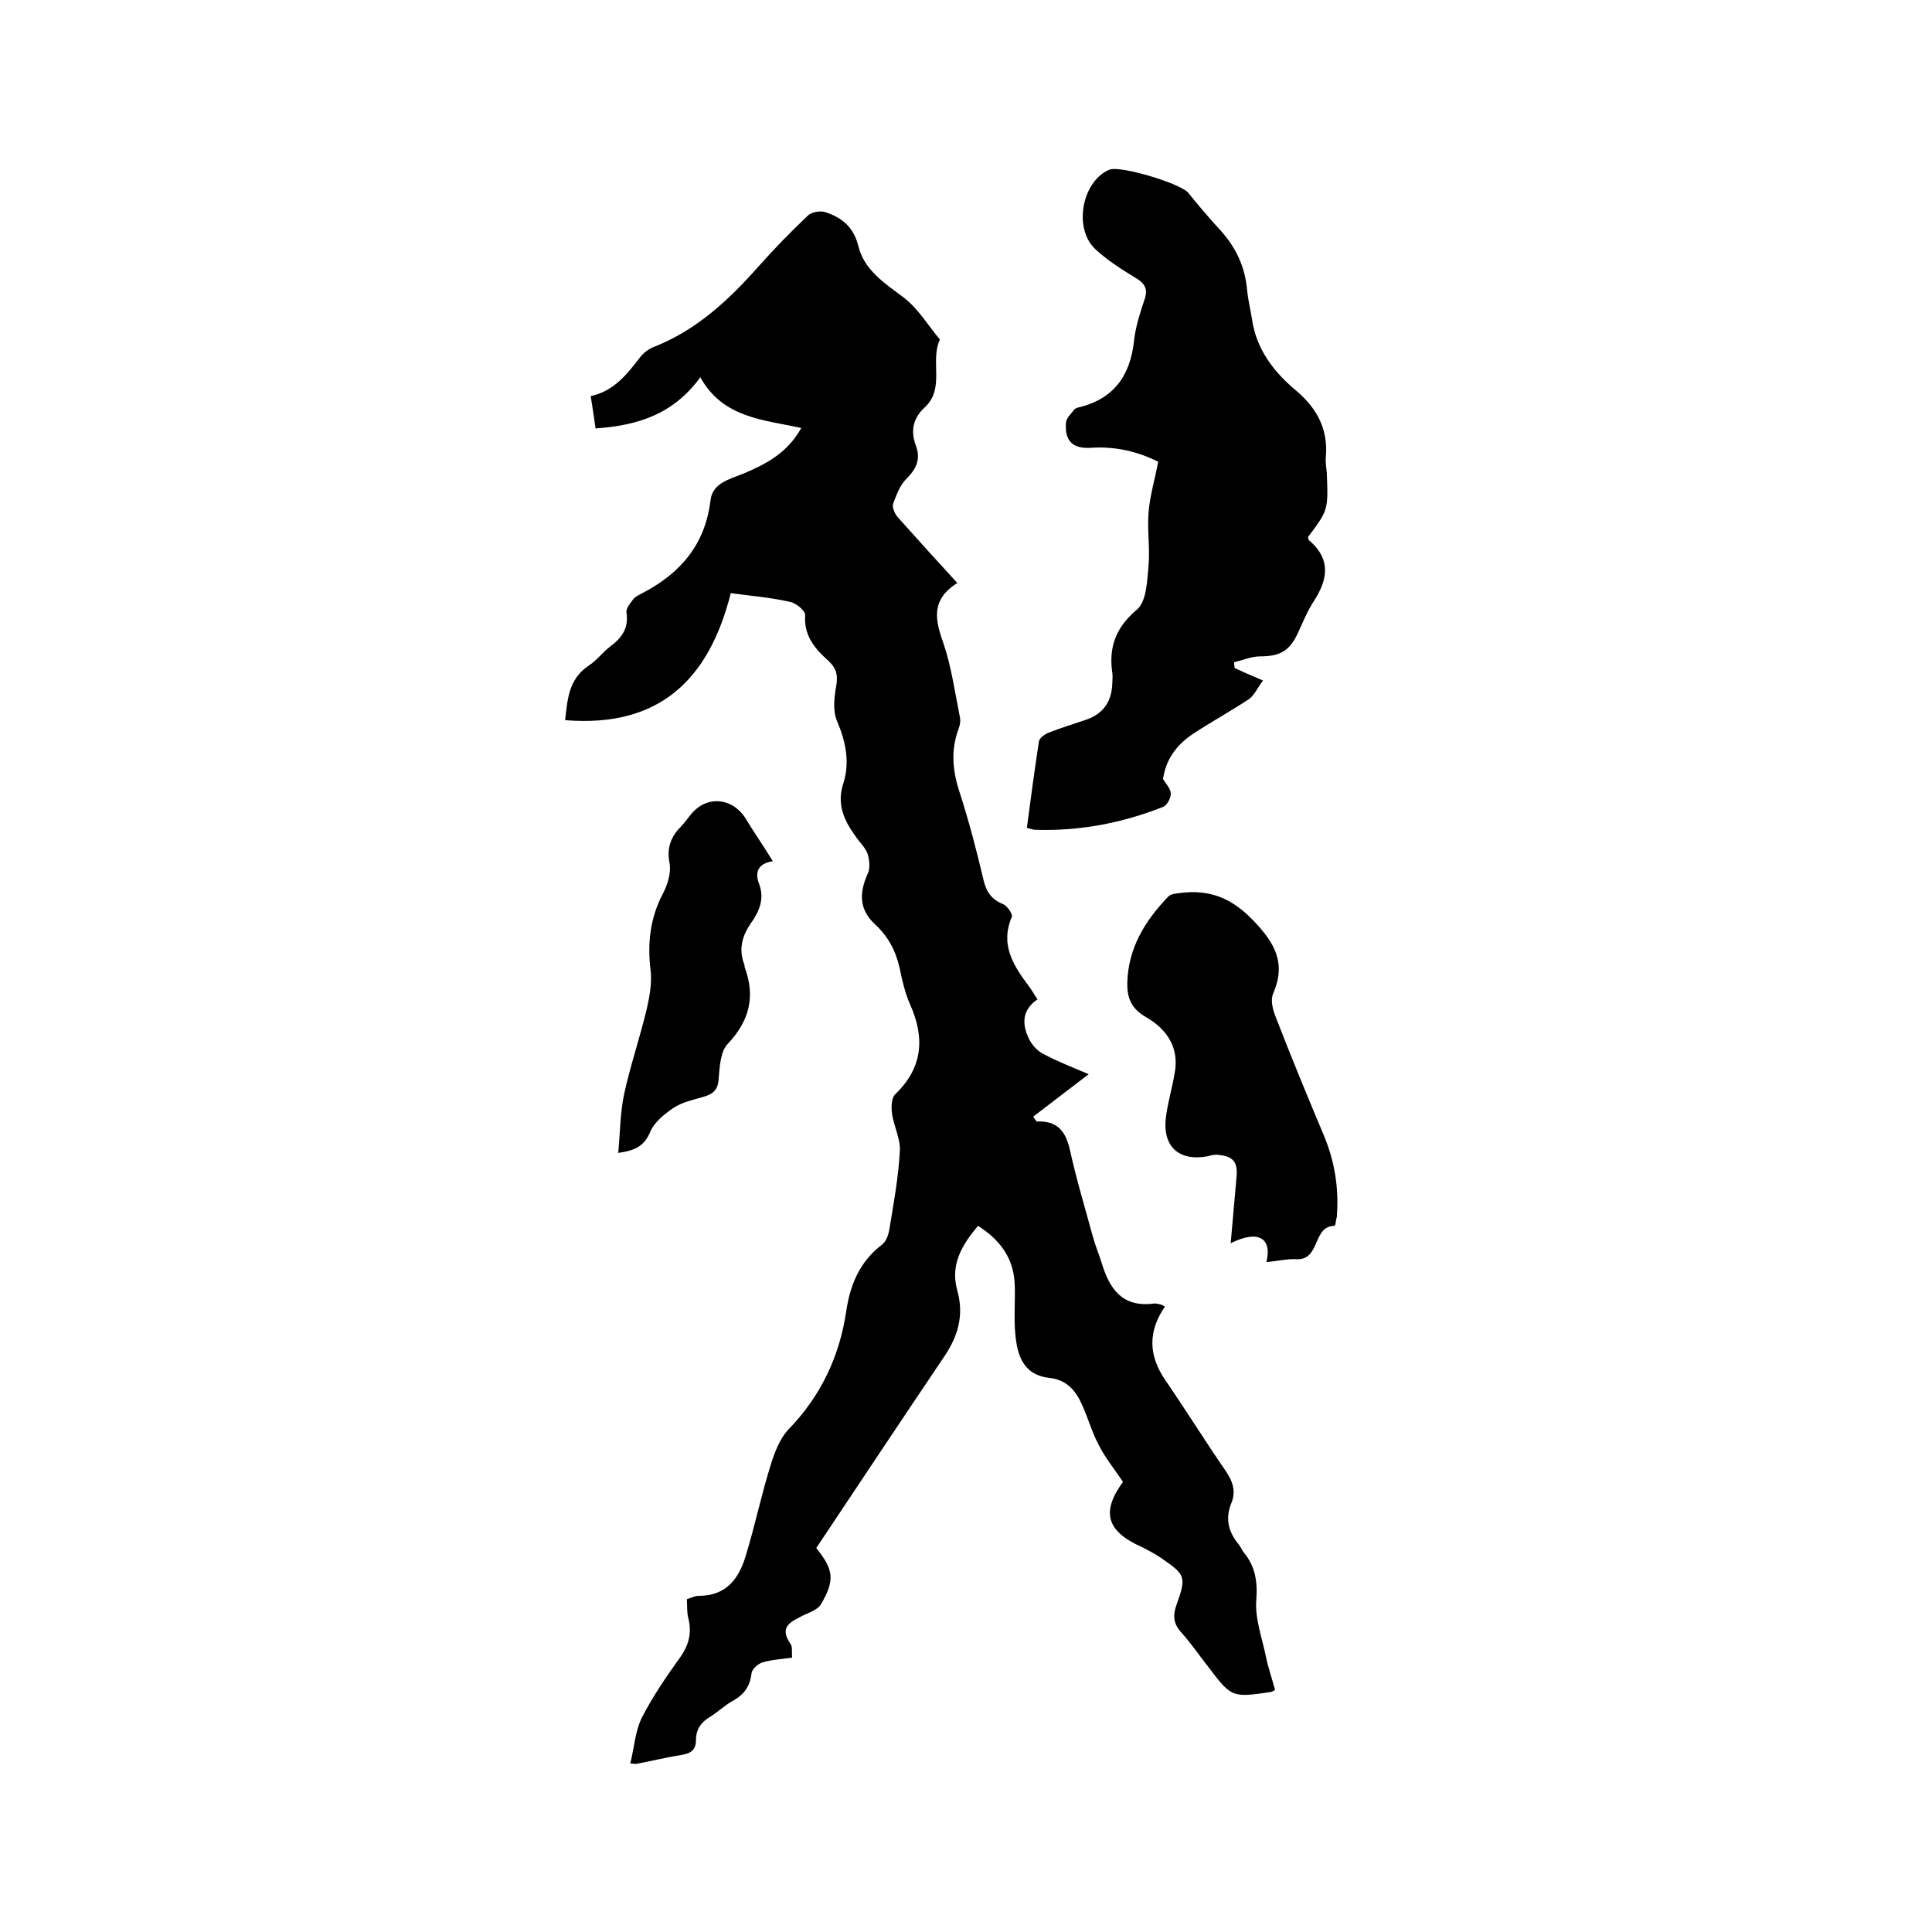
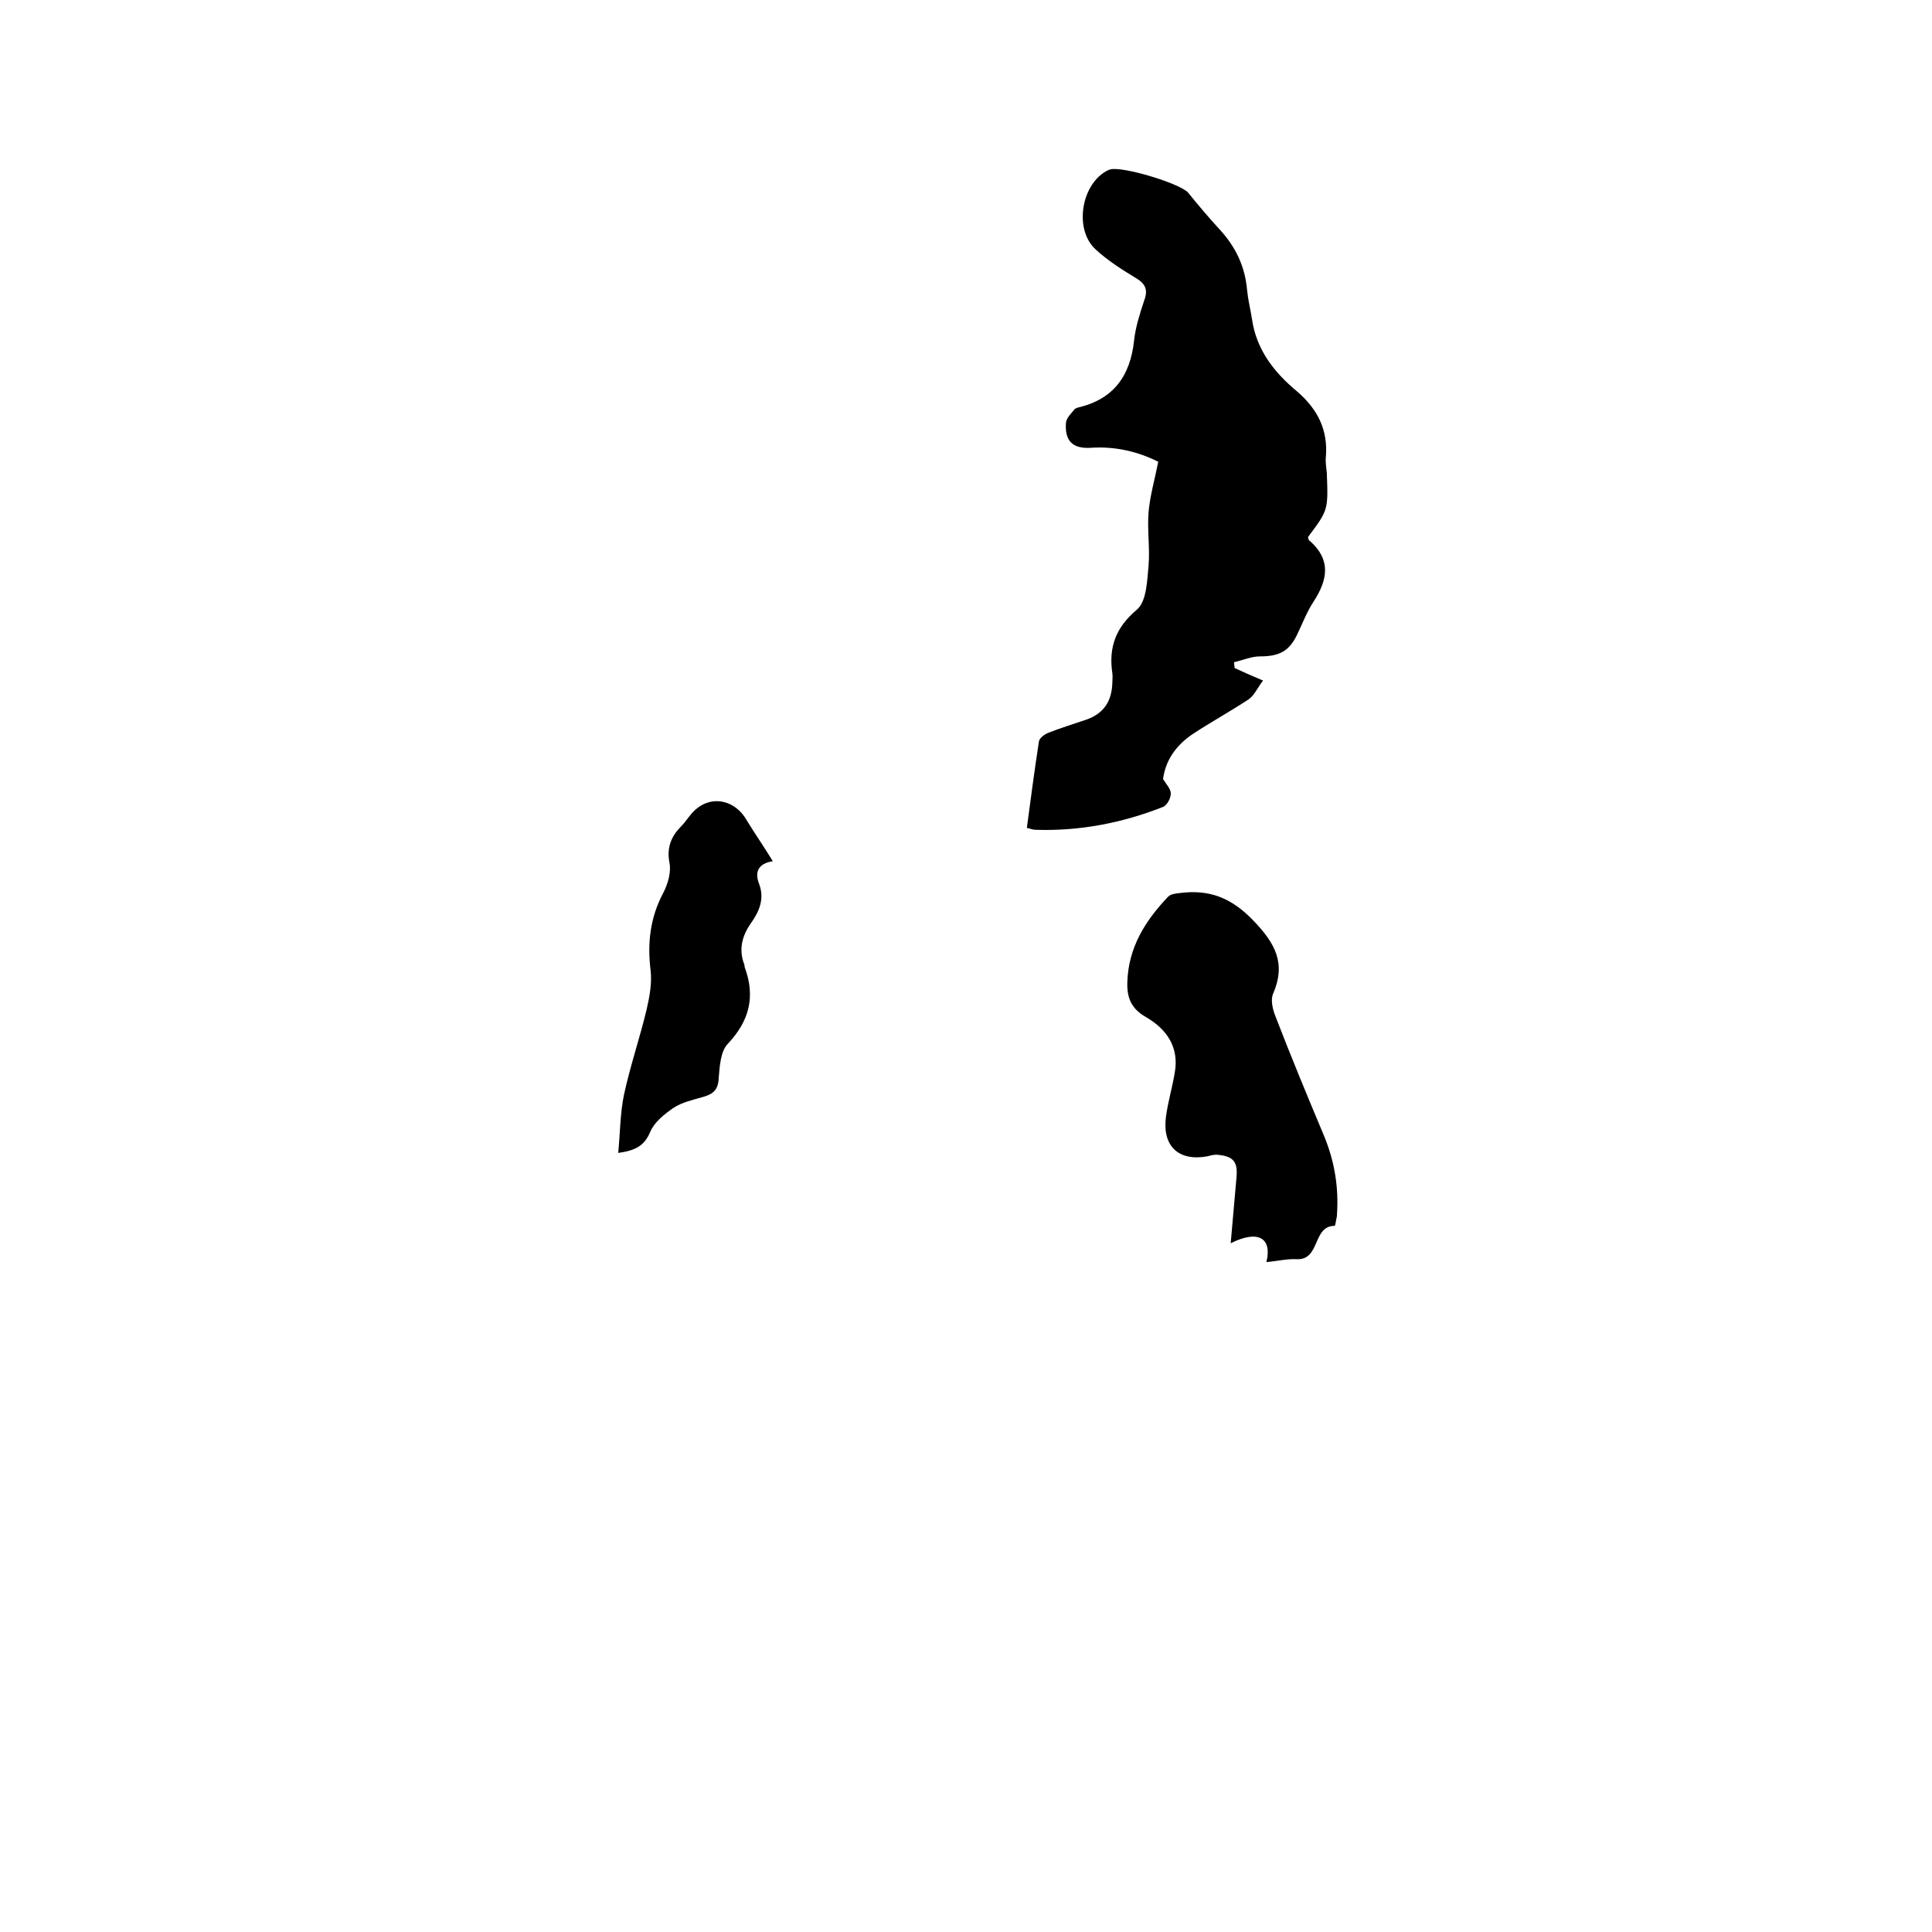
<svg xmlns="http://www.w3.org/2000/svg" enable-background="new 0 0 400 400" viewBox="0 0 400 400">
-   <path d="m232.5 306.8c-1.8-2.7-3.7-5-5-7.6-1.4-2.6-2.2-5.5-3.4-8.2-1.3-3-3.2-5.3-6.7-5.7-5.6-.6-6.8-4.7-7.2-9.2-.3-3.2 0-6.6-.1-9.8-.1-5.6-2.9-9.5-7.6-12.5-3.4 4-5.8 8.1-4.3 13.4 1.4 5 .2 9.3-2.6 13.5-8.9 13.2-17.8 26.6-26.6 39.8 3.6 4.5 3.9 6.6 1 11.6-.6 1.1-2.3 1.7-3.6 2.3-2.5 1.3-5.3 2.3-2.7 6 .4.6.2 1.6.3 2.8-2.1.3-4.2.4-6.2 1-.9.3-2.1 1.4-2.2 2.2-.3 2.7-1.5 4.4-3.8 5.7-1.7.9-3.1 2.3-4.7 3.3-1.9 1.1-3 2.6-3 4.8 0 1.9-.9 2.8-2.8 3.1-3.2.5-6.4 1.3-9.6 1.9-.1 0-.2 0-1.2-.1.8-3.2 1-6.7 2.4-9.5 2.2-4.3 5-8.4 7.8-12.3 1.9-2.6 2.6-5.2 1.8-8.3-.3-1.2-.2-2.5-.3-3.9.9-.3 1.7-.7 2.5-.7 5.7 0 8.3-3.6 9.7-8.3 1.9-6.2 3.2-12.5 5.1-18.6.8-2.6 1.9-5.6 3.7-7.5 6.7-6.9 10.6-15.1 12-24.5.8-5.5 2.8-10.3 7.4-13.8.8-.6 1.3-1.9 1.5-3 .9-5.4 1.9-10.9 2.2-16.3.2-2.5-1.2-5.1-1.6-7.7-.2-1.4-.2-3.4.7-4.2 5.7-5.5 6.1-11.7 3-18.6-1-2.3-1.6-4.8-2.1-7.3-.8-3.6-2.3-6.6-5.1-9.2-3.3-3-3.4-6.5-1.5-10.6.5-1.1.3-2.9-.1-4.1-.5-1.3-1.7-2.4-2.5-3.6-2.4-3.3-3.9-6.7-2.5-10.9 1.4-4.4.5-8.7-1.3-12.9-.9-2.1-.6-4.8-.2-7.1.4-2.2.2-3.7-1.5-5.3-2.8-2.5-5.2-5.2-4.9-9.5.1-.9-1.9-2.6-3.2-2.8-3.9-.9-7.9-1.2-12.2-1.8-4.5 17.9-14.8 27.9-34.3 26.3.5-4.3.7-8.5 4.9-11.3 1.7-1.1 2.9-2.8 4.5-4 2.4-1.8 3.8-3.8 3.3-7-.1-.8.7-1.8 1.3-2.6.4-.6 1.1-.9 1.8-1.3 8-4.1 13.2-10.1 14.3-19.3.4-3.6 4-4.4 6.7-5.5 4.8-2 9.2-4.3 12.1-9.5-7.9-1.7-16.3-2.1-20.9-10.5-5.6 7.7-13 10-21.7 10.6-.3-2.2-.6-4.2-1-6.7 4.8-1 7.5-4.5 10.2-8 .7-.9 1.7-1.7 2.7-2.1 9-3.5 15.7-9.8 21.9-16.8 3.2-3.6 6.6-7.1 10.2-10.5.7-.7 2.5-1 3.5-.7 3.4 1.1 5.9 3 6.9 7 1.2 5 5.4 7.7 9.4 10.7 3 2.3 5 5.7 7.5 8.7-2.1 4.4 1.1 10.1-3.1 14-2.5 2.3-3 4.9-1.9 7.9 1.1 2.9.1 4.9-2 7-1.3 1.3-2 3.3-2.7 5.1-.2.7.3 2 .9 2.7 4 4.5 8 8.9 12.4 13.7-5.7 3.6-4.5 7.9-2.8 12.7 1.6 4.8 2.3 9.9 3.3 14.9.2.8.1 1.7-.2 2.5-1.7 4.5-1.3 8.8.2 13.3 1.9 5.9 3.5 12 4.9 18 .6 2.5 1.6 4.1 4.1 5.1.9.4 2 2.1 1.8 2.6-2.5 5.8.3 10.1 3.6 14.5.6.8 1 1.6 1.7 2.6-3.2 2.2-3.3 5.1-1.7 8.3.6 1.2 1.7 2.4 2.9 3 3 1.6 6.1 2.8 9.4 4.2-3.9 3-7.7 5.9-11.5 8.8.6.8.7 1 .8 1 4.1-.2 5.9 1.9 6.8 5.8 1.3 6 3.1 11.9 4.7 17.8.5 1.9 1.3 3.8 1.9 5.7 1.6 5.3 4.2 9.2 10.7 8.4.5-.1 1.1.1 1.6.2.3.1.5.3.8.4-3.6 5.2-3.4 10.2.1 15.3 4.2 6.1 8.1 12.4 12.3 18.5 1.6 2.3 2.4 4.4 1.3 7-1.3 3.2-.5 6 1.6 8.5.4.5.6 1.1 1 1.6 2.4 2.9 2.9 6.1 2.6 9.9s1.2 7.8 2 11.7c.5 2.4 1.3 4.7 1.9 6.9-.4.2-.6.3-.8.4-8.2 1.2-8.2 1.2-13.2-5.4-1.8-2.3-3.5-4.8-5.5-7-1.6-1.8-1.7-3.5-.9-5.7 2.1-5.8 1.8-6.2-3.3-9.7-1.2-.8-2.5-1.5-3.9-2.2-7.4-3.3-8.4-7.3-3.9-13.5z" />
  <path d="m240.8 161.3c.6 1 1.6 2 1.6 3s-.8 2.5-1.7 2.8c-8.4 3.3-17.2 5-26.3 4.7-.5 0-1-.2-1.8-.4.8-6.1 1.6-12 2.5-17.9.1-.7 1.2-1.5 2-1.8 2.5-1 5.2-1.8 7.8-2.7 3.7-1.3 5.3-3.9 5.4-7.7 0-.6.1-1.3 0-1.9-.8-5.4.7-9.5 5.1-13.2 2-1.7 2.1-6 2.4-9.1.3-3.7-.3-7.4 0-11.1.3-3.4 1.3-6.8 2-10.4-4.2-2.1-8.8-3.2-13.8-2.9-3.9.3-5.6-1.4-5.3-5.2.1-1 1.1-1.9 1.8-2.8.1-.1.4-.2.6-.3 7.4-1.7 10.9-6.5 11.7-13.9.3-2.8 1.2-5.6 2.1-8.3.9-2.4.1-3.6-2-4.8-2.8-1.7-5.6-3.5-8-5.7-4.7-4.2-3-13.9 2.6-16.5.1 0 .2-.1.3-.1 2.4-.8 14.6 2.9 16.2 4.8 2.1 2.6 4.3 5.2 6.6 7.7 3.3 3.6 5.2 7.7 5.6 12.5.2 2 .7 4 1 5.9.9 6.4 4.6 11.1 9.3 15 4.3 3.7 6.5 8 6 13.7-.1 1 .1 2.1.2 3.2.3 7.7.3 7.7-3.9 13.3.1.3.1.7.4.8 4.4 3.9 3.7 8 .8 12.5-1.4 2.1-2.3 4.5-3.4 6.8-1.7 3.6-3.8 4.6-7.8 4.6-1.7 0-3.5.8-5.3 1.2 0 .4.1.8.1 1.2 1.7.8 3.3 1.5 5.9 2.6-1.1 1.4-1.8 3.1-3 3.9-3.8 2.5-7.8 4.7-11.6 7.2-3.4 2.3-5.6 5.4-6.1 9.3z" />
  <path d="m262.2 261.3c1.2-4.9-1.6-6.8-7.4-3.9.4-4.7.8-9.1 1.2-13.6.3-3.2-.6-4.4-3.8-4.7-.7-.1-1.5.1-2.2.3-6 1.1-9.4-2.1-8.6-8.2.4-3 1.3-6 1.8-9 1-5.3-1.6-9.1-5.9-11.6-3-1.7-4-3.9-3.9-7.2.2-7.2 3.7-12.8 8.5-17.8.5-.5 1.5-.6 2.3-.7 6.1-.8 10.7.9 15.3 5.7 4.5 4.7 6.8 8.8 4.1 15.1-.6 1.3-.1 3.3.5 4.8 3.2 8.3 6.6 16.5 10 24.6 2.2 5.3 3.1 10.7 2.7 16.4v.3c-.2.7-.3 2-.5 2-4.6 0-2.9 7.2-7.9 6.9-1.9-.1-3.9.4-6.2.6z" />
  <path d="m160 178.3c-3.1.5-3.8 2.3-2.8 4.8 1.1 3 0 5.6-1.7 8-1.9 2.7-2.6 5.5-1.4 8.6.1.2 0 .4.1.6 2.2 6 1 11-3.5 15.8-1.5 1.5-1.7 4.6-1.9 7.1-.1 2.4-1.1 3.3-3.2 3.9s-4.4 1.1-6.2 2.3c-1.9 1.3-4 3-4.8 5-1.2 2.8-3 3.8-6.6 4.3.4-4.3.4-8.3 1.2-12.1 1.3-6 3.3-11.8 4.7-17.7.6-2.6 1.1-5.4.8-8-.7-5.6-.1-10.9 2.6-16 1-1.9 1.7-4.4 1.3-6.3-.6-3.2.4-5.5 2.5-7.6.7-.7 1.2-1.5 1.8-2.2 3.4-4.4 9.1-3.7 11.8 1.2 1.6 2.6 3.4 5.2 5.3 8.3z" />
</svg>